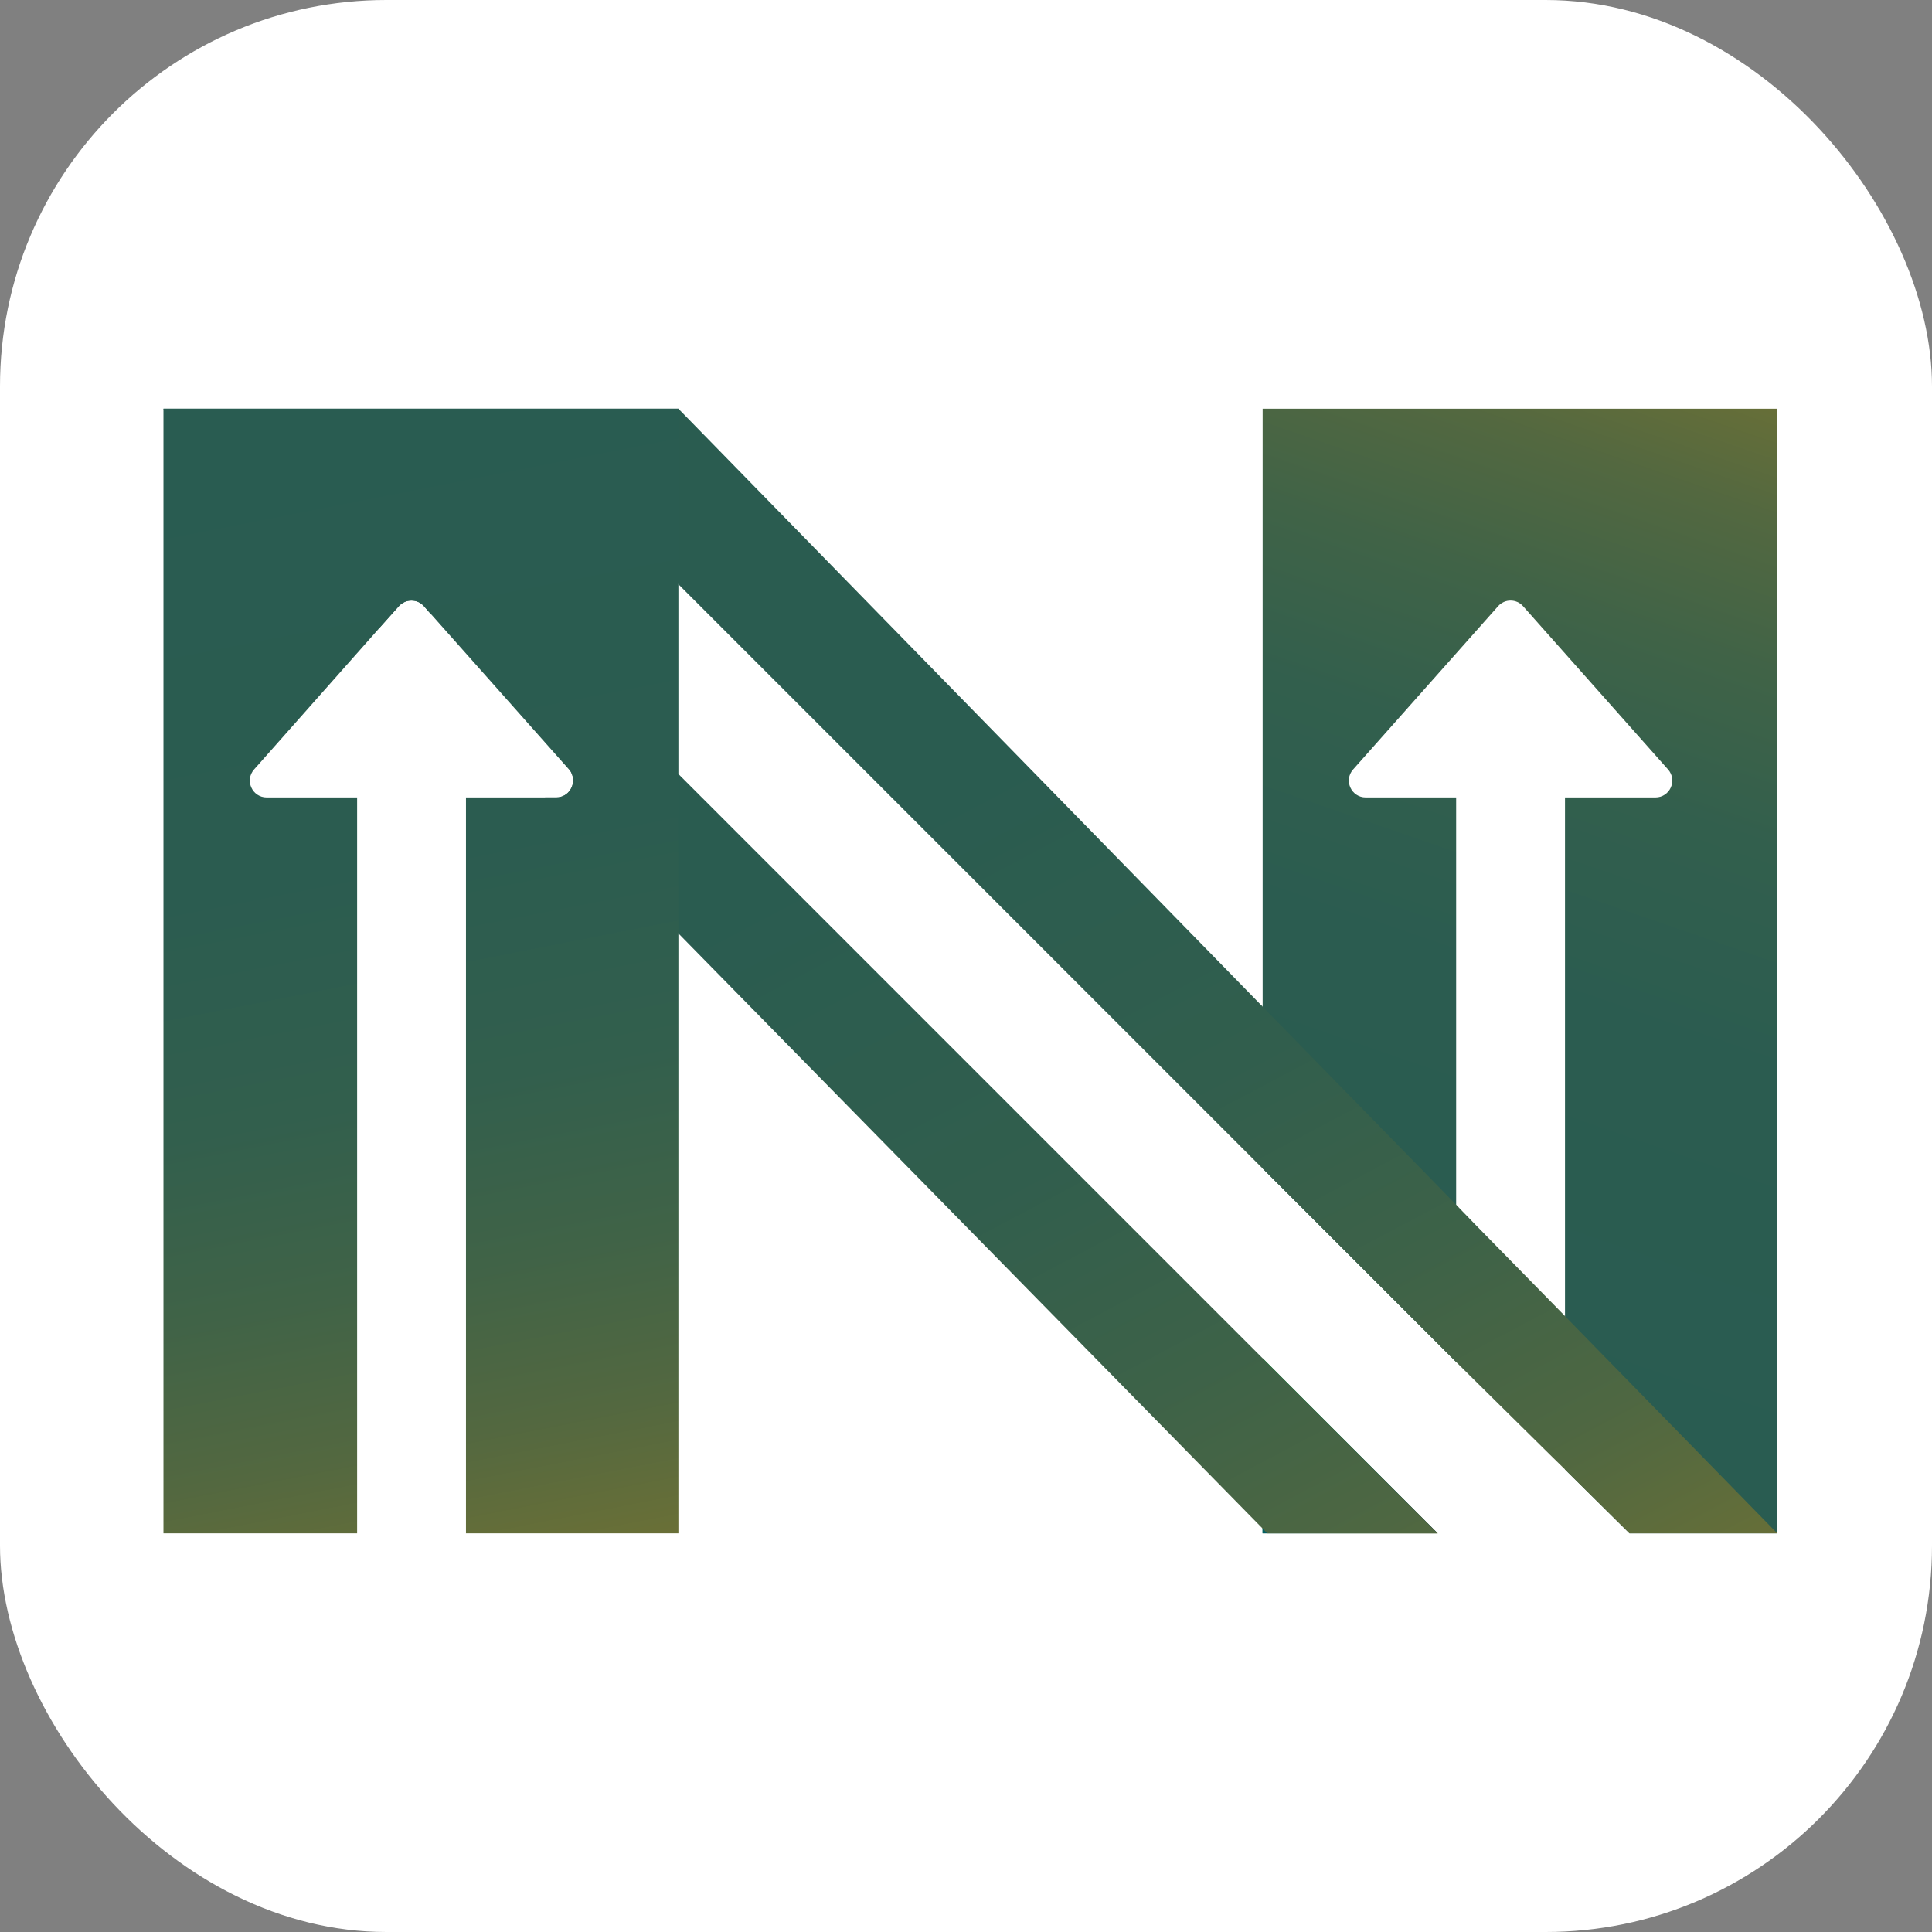
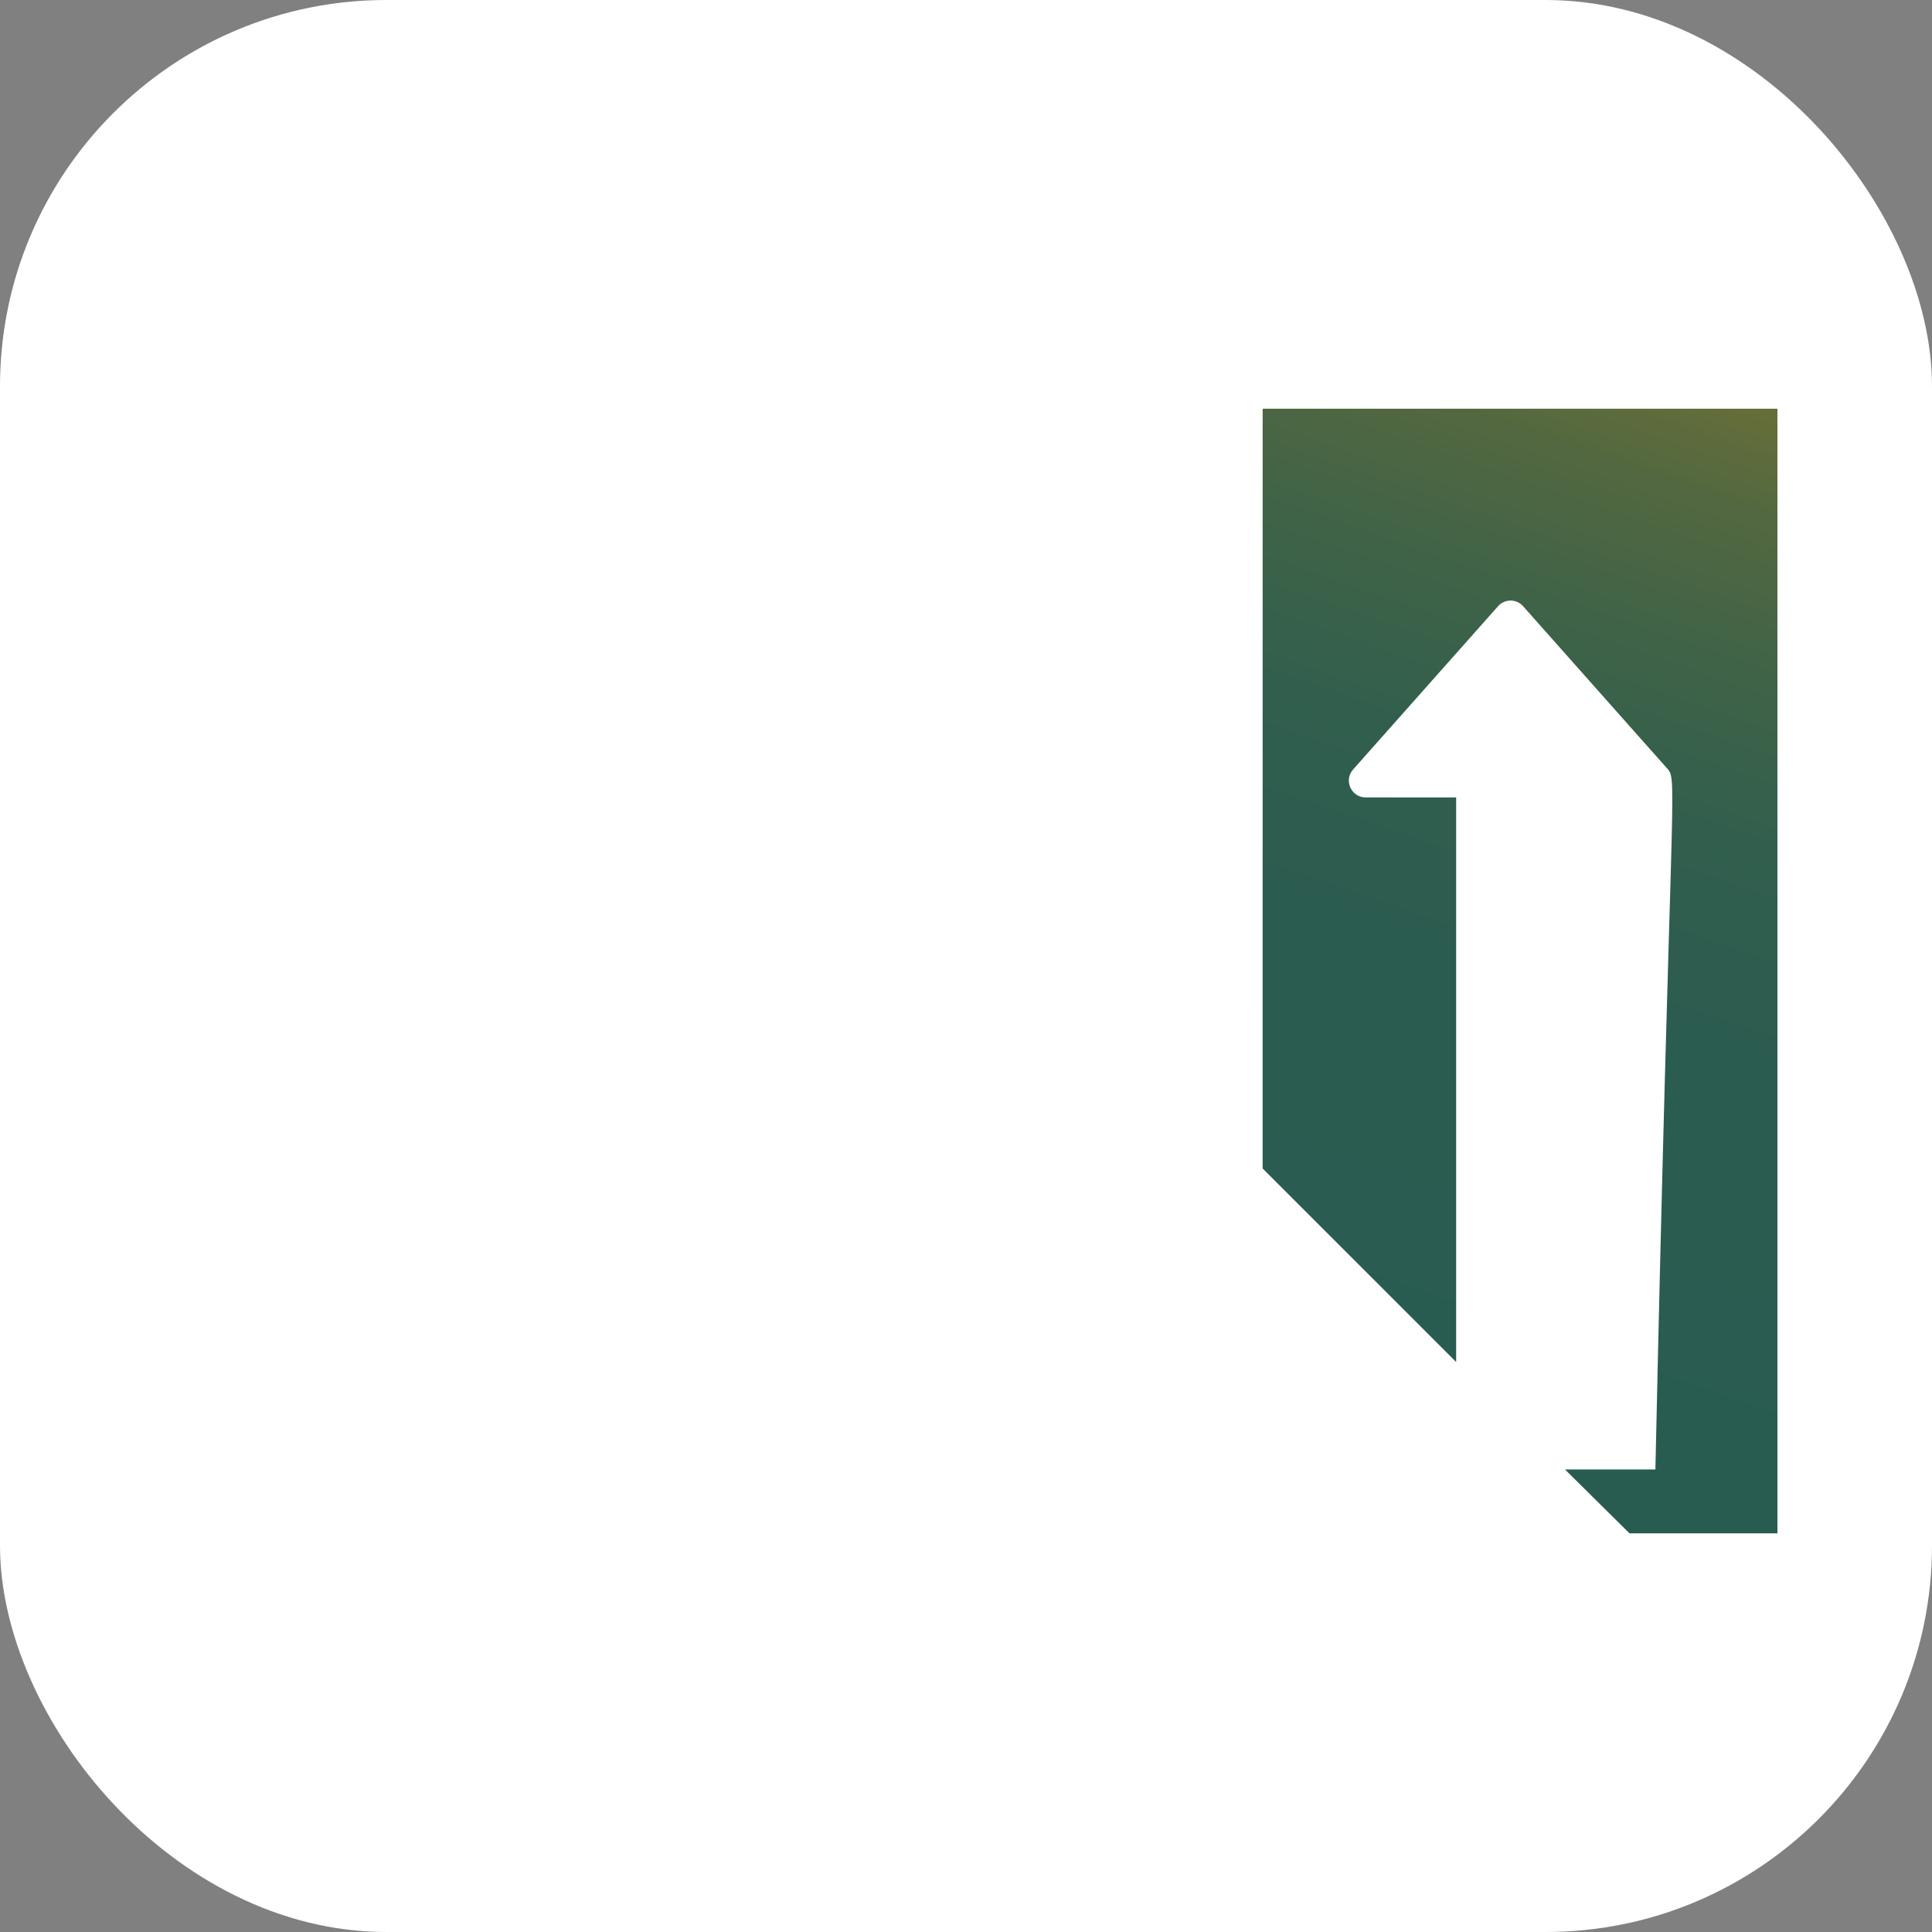
<svg xmlns="http://www.w3.org/2000/svg" width="150" height="150" viewBox="0 0 150 150" fill="none">
  <rect x="0" y="0" width="150" height="150" fill="#808080" stroke="none" />
  <rect width="150" height="150" rx="30" fill="white" />
-   <path d="M98.031 105.457L111.623 119.048H98.031V105.457Z" fill="url(#paint0_linear_959_2495)" />
-   <path d="M137.999 31.733V119.048H126.514L124.323 116.881L121.747 114.329L121.506 114.088V61.913H128.525C129.656 61.913 130.258 60.577 129.5 59.734L118.256 47.07C117.738 46.48 116.823 46.48 116.306 47.07L105.062 59.734C104.303 60.577 104.905 61.913 106.037 61.913H113.055V105.746L98.031 90.722V31.733H137.999Z" fill="url(#paint1_linear_959_2495)" />
-   <path d="M111.624 119.048H98.02V105.445L98.032 105.457L111.624 119.048Z" fill="url(#paint2_linear_959_2495)" />
-   <path d="M138 119.048H126.515L124.324 116.881L121.748 114.329L121.507 114.088L120.328 112.933L114.465 107.142L113.092 105.782L113.056 105.746L98.032 90.722L52.671 45.361L50.131 42.82L42.764 50.188L98.02 105.445L111.612 119.048H98.381L98.02 118.663L97.852 118.494L52.659 72.459L42.318 61.913H43.185C44.148 61.913 44.726 60.926 44.401 60.108C44.353 59.939 44.268 59.783 44.136 59.638L39.85 54.799C39.056 52.463 37.346 50.561 35.143 49.502L33.59 47.756C33.518 47.672 33.434 47.6 33.337 47.551L32.916 47.07C32.398 46.48 31.483 46.48 30.954 47.07L29.449 48.755C29.449 48.755 29.425 48.767 29.413 48.767L12.691 31.757V31.733H52.671L97.864 77.985L98.02 78.129V78.153L111.684 92.13L113.044 93.526L114.453 94.983L120.316 100.966L121.495 102.17L121.736 102.423L124.312 105.059L137.988 119.048H138Z" fill="url(#paint3_linear_959_2495)" />
-   <path d="M52.671 31.733V119.048H36.178V61.913H43.197C44.16 61.913 44.738 60.926 44.413 60.108C44.353 59.975 44.28 59.855 44.172 59.734L33.349 47.551L32.928 47.07C32.41 46.48 31.495 46.48 30.966 47.07L29.461 48.755L19.734 59.734C18.976 60.577 19.577 61.913 20.709 61.913H27.727V119.048H12.691V31.733H52.659H52.671Z" fill="url(#paint4_linear_959_2495)" />
+   <path d="M137.999 31.733V119.048H126.514L124.323 116.881L121.747 114.329L121.506 114.088H128.525C129.656 61.913 130.258 60.577 129.5 59.734L118.256 47.07C117.738 46.48 116.823 46.48 116.306 47.07L105.062 59.734C104.303 60.577 104.905 61.913 106.037 61.913H113.055V105.746L98.031 90.722V31.733H137.999Z" fill="url(#paint1_linear_959_2495)" />
  <defs>
    <linearGradient id="paint0_linear_959_2495" x1="97.73" y1="105.613" x2="106.314" y2="121.853" gradientUnits="userSpaceOnUse">
      <stop stop-color="#295C51" />
      <stop offset="0.37" stop-color="#2A5D50" />
      <stop offset="0.5" stop-color="#31614D" />
      <stop offset="0.6" stop-color="#3D6849" />
      <stop offset="0.67" stop-color="#4E7243" />
      <stop offset="0.74" stop-color="#64803C" />
      <stop offset="0.79" stop-color="#7F9032" />
      <stop offset="0.85" stop-color="#9FA427" />
      <stop offset="0.89" stop-color="#BEB71D" />
    </linearGradient>
    <linearGradient id="paint1_linear_959_2495" x1="106.843" y1="107.732" x2="148.352" y2="-12.448" gradientUnits="userSpaceOnUse">
      <stop stop-color="#295C51" />
      <stop offset="0.26" stop-color="#2B5C50" />
      <stop offset="0.39" stop-color="#325F4D" />
      <stop offset="0.49" stop-color="#406347" />
      <stop offset="0.58" stop-color="#536840" />
      <stop offset="0.66" stop-color="#6B7036" />
      <stop offset="0.73" stop-color="#89792A" />
      <stop offset="0.8" stop-color="#AC841D" />
      <stop offset="0.82" stop-color="#BC8917" />
    </linearGradient>
    <linearGradient id="paint2_linear_959_2495" x1="97.719" y1="105.601" x2="106.303" y2="121.853" gradientUnits="userSpaceOnUse">
      <stop stop-color="#11E44F" />
      <stop offset="0.2" stop-color="#0CB555" />
      <stop offset="0.47" stop-color="#077E5D" />
      <stop offset="0.71" stop-color="#035563" />
      <stop offset="0.89" stop-color="#003D66" />
      <stop offset="1" stop-color="#003468" />
    </linearGradient>
    <linearGradient id="paint3_linear_959_2495" x1="30.978" y1="-8.548" x2="121.989" y2="163.627" gradientUnits="userSpaceOnUse">
      <stop stop-color="#295C51" />
      <stop offset="0.42" stop-color="#2A5C50" />
      <stop offset="0.57" stop-color="#315E4D" />
      <stop offset="0.67" stop-color="#3D6248" />
      <stop offset="0.76" stop-color="#4E6742" />
      <stop offset="0.83" stop-color="#646E39" />
      <stop offset="0.9" stop-color="#7F762E" />
      <stop offset="0.96" stop-color="#9F8022" />
      <stop offset="1" stop-color="#BC8917" />
    </linearGradient>
    <linearGradient id="paint4_linear_959_2495" x1="23.839" y1="30.349" x2="51.058" y2="168.936" gradientUnits="userSpaceOnUse">
      <stop stop-color="#295C51" />
      <stop offset="0.26" stop-color="#2B5C50" />
      <stop offset="0.39" stop-color="#325F4D" />
      <stop offset="0.49" stop-color="#406347" />
      <stop offset="0.58" stop-color="#536840" />
      <stop offset="0.66" stop-color="#6B7036" />
      <stop offset="0.73" stop-color="#89792A" />
      <stop offset="0.8" stop-color="#AC841D" />
      <stop offset="0.82" stop-color="#BC8917" />
    </linearGradient>
  </defs>
</svg>